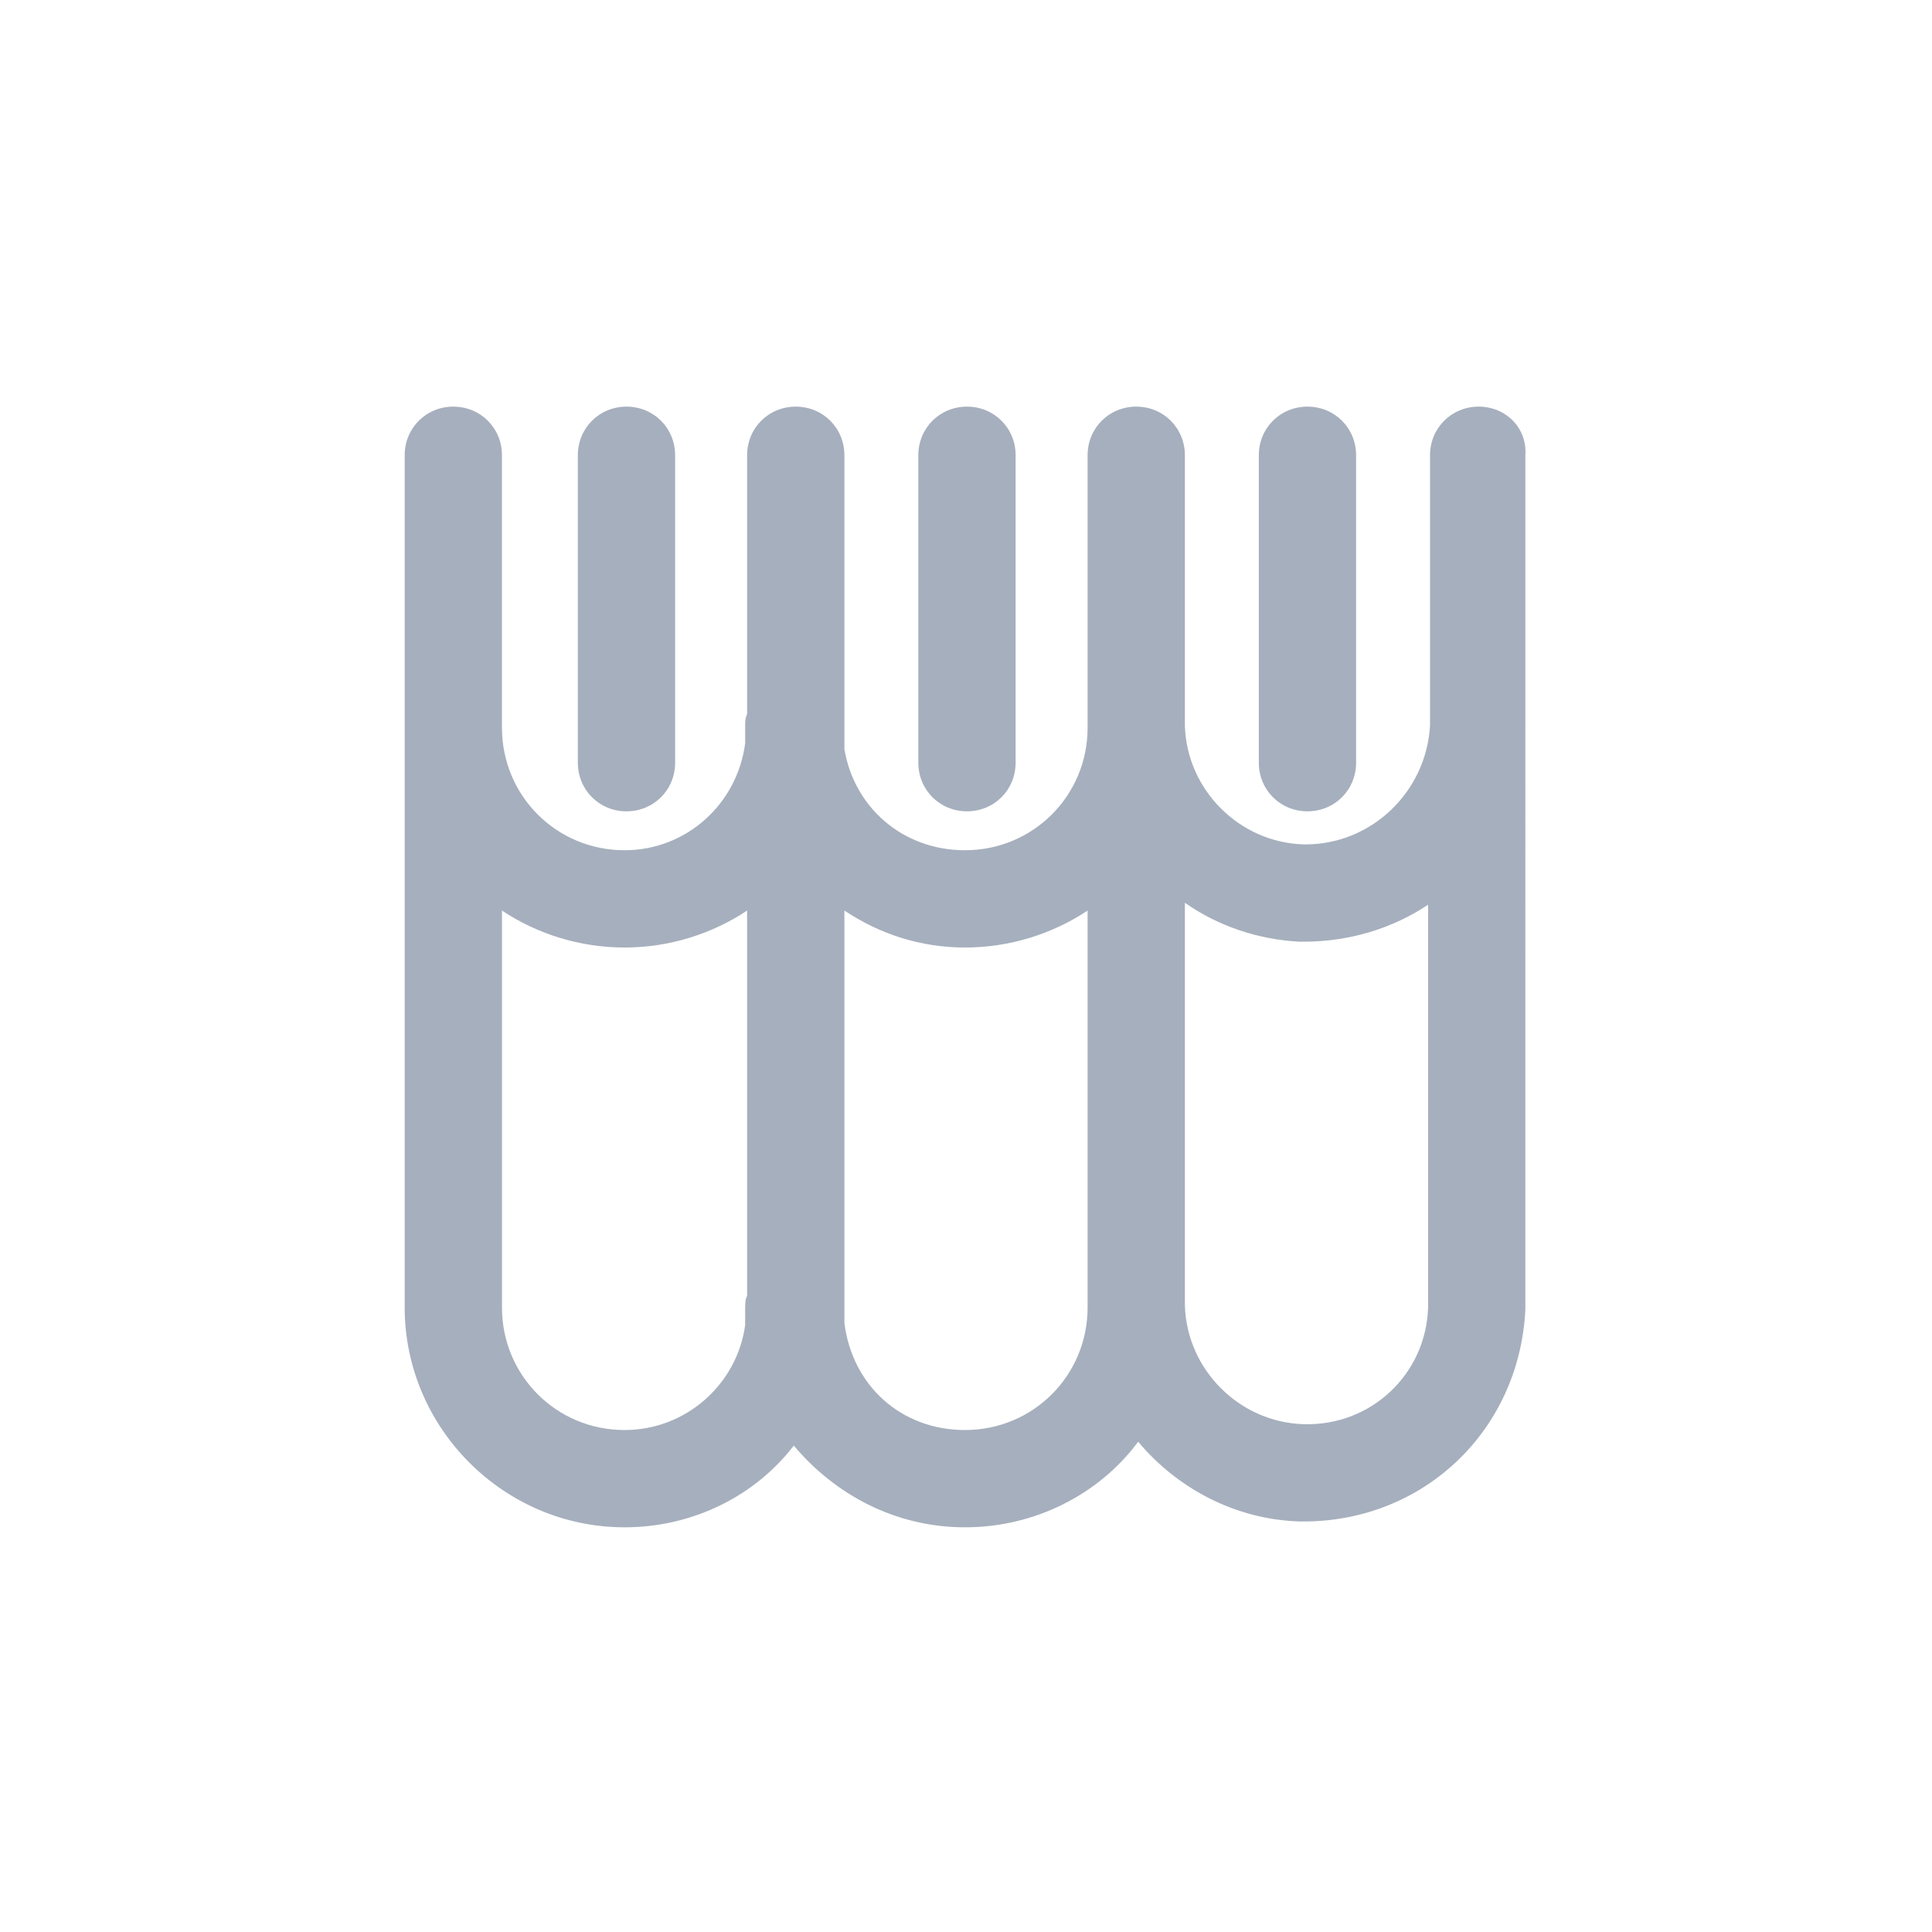
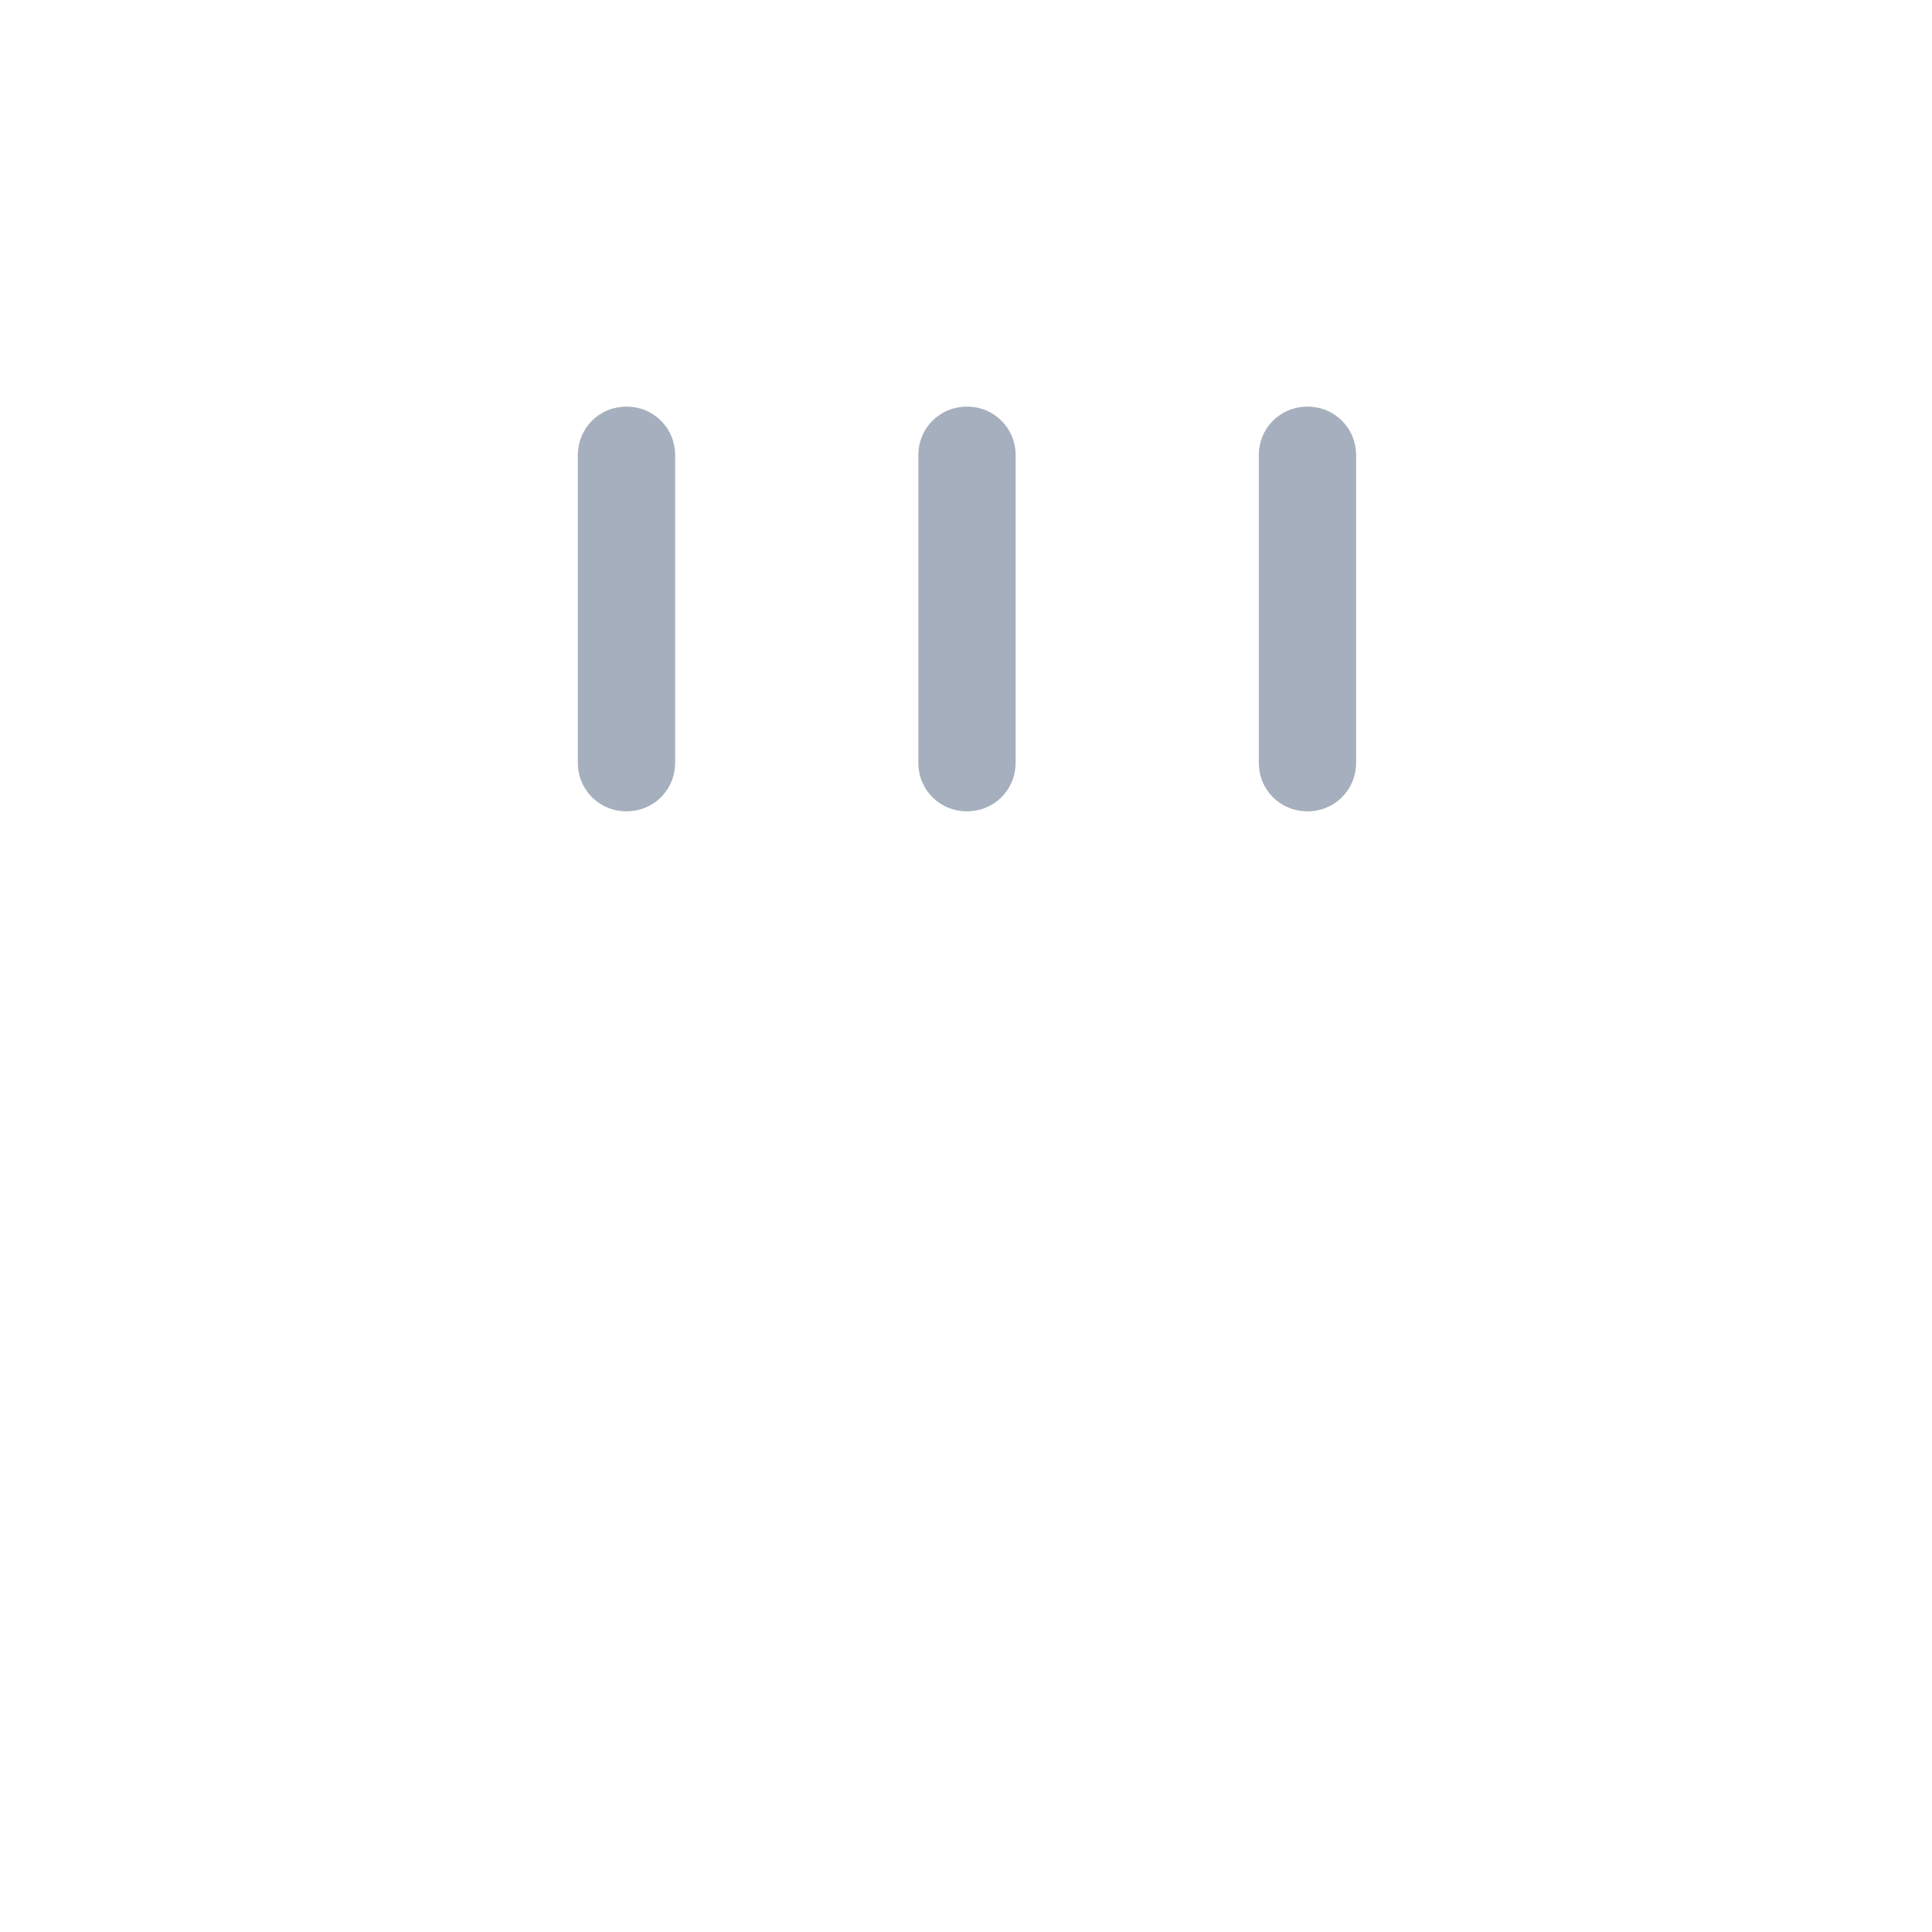
<svg xmlns="http://www.w3.org/2000/svg" id="Layer_1" x="0px" y="0px" viewBox="0 0 99.3 99.3" style="enable-background:new 0 0 99.3 99.3;" xml:space="preserve">
  <style type="text/css">	.st0{fill:#A6AFBD;}</style>
  <g>
-     <path class="st0" d="M76,20.9c-1.4,0-2.5,1.1-2.5,2.5v13.9c-0.2,3.4-3,6.1-6.4,6.1c0,0-0.1,0-0.1,0c-3.3-0.1-6-2.8-6.1-6.1V23.4  c0-1.4-1.1-2.5-2.5-2.5s-2.5,1.1-2.5,2.5v14c0,3.5-2.8,6.3-6.3,6.3c-3.2,0-5.7-2.2-6.2-5.2V23.4c0-1.4-1.1-2.5-2.5-2.5  s-2.5,1.1-2.5,2.5v13.3c-0.1,0.2-0.1,0.4-0.1,0.7c0,0.3,0,0.5,0,0.8c-0.4,3.1-3,5.5-6.2,5.5c-3.5,0-6.3-2.8-6.3-6.3v-14  c0-1.4-1.1-2.5-2.5-2.5s-2.5,1.1-2.5,2.5v14v29.8c0,6.2,5.1,11.3,11.3,11.3c3.5,0,6.7-1.6,8.7-4.2c2.1,2.5,5.2,4.2,8.8,4.2  c3.6,0,6.9-1.7,8.9-4.4c2,2.4,5,4,8.3,4.1c0.1,0,0.2,0,0.2,0c6.2,0,11.1-4.7,11.4-10.9c0,0,0-0.1,0-0.1V37.4v-14  C78.5,22,77.4,20.9,76,20.9z M32.1,73.5c-3.5,0-6.3-2.8-6.3-6.3V46.8c1.8,1.2,4,1.9,6.3,1.9c2.3,0,4.5-0.7,6.3-1.9v19.8  c-0.1,0.2-0.1,0.4-0.1,0.7c0,0.3,0,0.5,0,0.8C37.9,71.1,35.3,73.5,32.1,73.5z M49.6,73.5c-3.3,0-5.8-2.3-6.2-5.5c0-0.3,0-0.5,0-0.8  V46.8c1.8,1.2,3.9,1.9,6.2,1.9c2.3,0,4.5-0.7,6.3-1.9v20.4C55.9,70.7,53.1,73.5,49.6,73.5z M67,73.2c-3.3-0.1-6-2.8-6.1-6.1V46.4  c1.7,1.2,3.8,1.9,5.9,2c0.1,0,0.2,0,0.2,0c2.4,0,4.6-0.7,6.4-1.9v20.7C73.3,70.6,70.5,73.3,67,73.2z" />
    <path class="st0" d="M32.2,41.7c1.4,0,2.5-1.1,2.5-2.5V23.4c0-1.4-1.1-2.5-2.5-2.5s-2.5,1.1-2.5,2.5v15.8  C29.7,40.6,30.8,41.7,32.2,41.7z" />
    <path class="st0" d="M49.7,41.7c1.4,0,2.5-1.1,2.5-2.5V23.4c0-1.4-1.1-2.5-2.5-2.5s-2.5,1.1-2.5,2.5v15.8  C47.2,40.6,48.3,41.7,49.7,41.7z" />
    <path class="st0" d="M67.2,41.7c1.4,0,2.5-1.1,2.5-2.5V23.4c0-1.4-1.1-2.5-2.5-2.5s-2.5,1.1-2.5,2.5v15.8  C64.7,40.6,65.8,41.7,67.2,41.7z" />
  </g>
</svg>